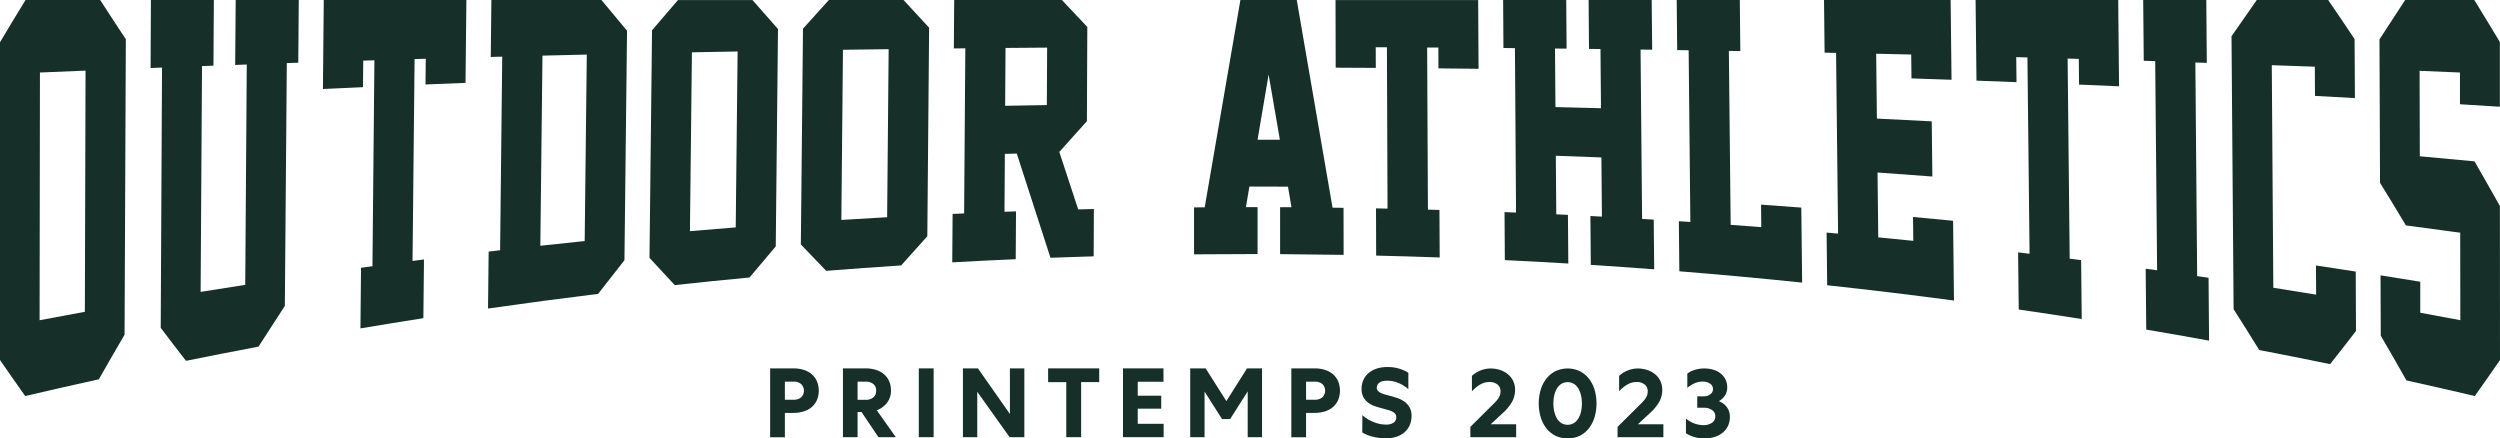
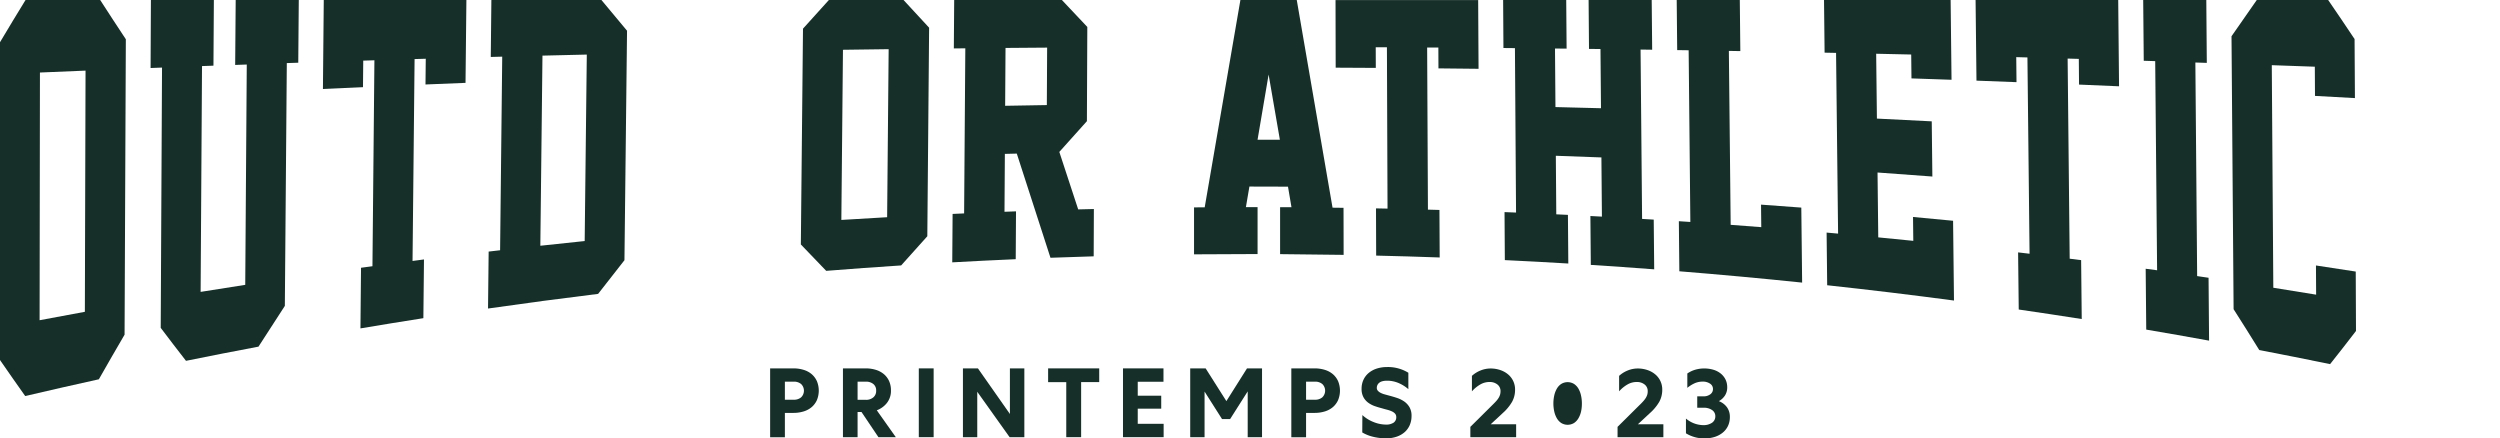
<svg xmlns="http://www.w3.org/2000/svg" viewBox="0 0 1641.24 287.84">
  <defs>
    <style>.cls-1{fill:#163029;}</style>
  </defs>
  <g id="OPTIONS">
    <path class="cls-1" d="M81.78,219.72Q73.34,234.14,64.9,249q-24.21,5.34-48.36,11Q8.27,248.35,0,236.36V27.72Q8.37,13.65,16.77,0h49q8.43,13.08,16.84,25.77Zm-26.07-15,.45-158.36q-15,.61-29.94,1.25-.11,81.3-.22,162.61Q40.85,207.4,55.71,204.7Z" />
    <path class="cls-1" d="M187,200.82Q178.36,214,169.7,227.57q-23.82,4.49-47.6,9.31-8.3-10.66-16.59-21.65.42-85.44.86-170.87l-7.51.29L99.07,0H140.4l-.27,43.11-7.51.27q-.47,74.12-.91,148.24Q146.35,189.24,161,187q.52-72.32,1-144.64l-7.61.27L154.73,0h41.42l-.34,41.17-7.52.25Q187.66,121.12,187,200.82Z" />
    <path class="cls-1" d="M279.51,38.57l-7.34.21q-.68,66.27-1.34,132.54c2.5-.32,5-.65,7.51-1q-.21,19.27-.4,38.56-20.67,3.24-41.31,6.71.19-19.9.38-39.81l7.5-1L245.8,39.57l-7.33.23q-.09,8.72-.17,17.43L212,58.43,212.55,0h93.64q-.29,27.2-.58,54.4l-26.28,1.06Z" />
    <path class="cls-1" d="M394.84,0q8.4,10.2,16.81,20.17-.86,75.33-1.7,150.66-8.64,10.92-17.29,22.1-36.18,4.44-72.27,9.62.19-18.69.41-37.39l7.52-.87q.69-63.55,1.39-127.1l-7.52.2q.19-18.69.4-37.39Zm-11,158.25q.69-61.21,1.39-122.42-14.56.33-29.1.69-.7,62.4-1.4,124.81Q369.24,159.74,383.8,158.25Z" />
-     <path class="cls-1" d="M509.28,161.76q-8.59,10.1-17.21,20.41-24.56,2.31-49.1,5-8.3-8.87-16.59-17.88l1.68-149.4q8.49-10,17-19.85H494q8.37,9.57,16.75,19ZM483,149.28q.61-57.75,1.24-115.49l-30,.56q-.65,58.71-1.3,117.4Q467.94,150.46,483,149.28Z" />
    <path class="cls-1" d="M608.78,155.1q-8.58,9.5-17.18,19.15-24.61,1.6-49.2,3.56-8.32-8.61-16.65-17.33l1.41-141.66q8.49-9.48,17-18.82h49q8.4,9.15,16.8,18.19Q609.33,86.65,608.78,155.1ZM582.4,142.6l1-110.32-30,.4q-.52,55.86-1.06,111.7Q567.33,143.44,582.4,142.6Z" />
    <path class="cls-1" d="M718,168.28q-14.19.42-28.37.94-11.08-34-22.11-68.39l-7.83.2-.24,38,7.56-.28q-.09,15.7-.19,31.41-20.84.91-41.67,2.07.12-15.9.23-31.79l7.56-.34q.41-54.18.79-108.38l-7.54.08L626.42,0h70.7q8.34,8.88,16.7,17.69l-.27,61.86q-9,10-18.11,20.19,6.18,18.9,12.39,37.73l10.29-.25Q718.06,152.75,718,168.28ZM659.88,69.45q13.68-.26,27.36-.47.09-18.86.2-37.72-13.66.09-27.32.21Z" />
    <path class="cls-1" d="M840.38,166.84q0-15.4,0-30.8l7.47,0q-1.14-6.75-2.29-13.5-12.66-.08-25.33-.07L817.93,136h7.66v30.78q-20.85,0-41.71.19,0-15.4,0-30.82l7-.05Q802.7,68,814.32,0h37Q863,68.05,874.81,136.34l7.21.09q0,15.45.07,30.89Q861.24,167,840.38,166.84Zm-14.8-75.11,14.65,0q-3.71-21.4-7.39-42.8Z" />
    <path class="cls-1" d="M944.28,31.19l-7.36,0,.51,106.43,7.56.21q.07,15.6.16,31.2-20.85-.75-41.7-1.23-.06-15.49-.11-31l7.57.15q-.2-53-.4-105.94l-7.35,0q0,6.78.05,13.56-13.17-.09-26.34-.14,0-22.2-.1-44.39h93.64q.14,22.56.26,45.13l-26.33-.28Z" />
    <path class="cls-1" d="M1044.36,173.91l-.27-32.1,7.56.4-.33-38.86q-15-.59-29.92-1.09.15,19.21.29,38.44l7.65.36q.14,16,.25,31.94-20.82-1.25-41.67-2.24-.09-15.75-.2-31.52l7.56.3q-.36-54-.73-107.95L987,31.52q-.09-15.76-.2-31.52h41.42q.13,16,.25,31.93l-7.62-.08.3,38.44q14.94.36,29.89.76l-.33-38.86-7.54-.09q-.12-16.05-.26-32.1h41.42q.15,16.32.31,32.64l-7.62-.11,1,111.18,7.64.46q.16,16.32.31,32.64Q1065.18,175.24,1044.36,173.91Z" />
    <path class="cls-1" d="M1102.48,178.1q-.17-16.44-.32-32.88l7.55.5L1108.59,33l-7.52-.11q-.16-16.44-.32-32.88h41.42q.18,16.77.35,33.54l-7.53-.13q.6,57.09,1.19,114.18,10,.74,20.09,1.53-.07-7.4-.16-14.79,13.23.94,26.44,1.95l.54,49.24Q1142.82,181.35,1102.48,178.1Z" />
    <path class="cls-1" d="M1199.54,187.26q-.19-17.28-.38-34.57l7.54.68Q1206,94,1205.37,34.72l-7.53-.15q-.18-17.28-.38-34.57h83.12q.3,26.19.59,52.37-13.15-.46-26.3-.9-.07-7.84-.17-15.68l-23-.51.48,42.57q18,.87,36,1.81.21,18.12.41,36.23-18-1.38-36-2.64l.48,42.58q11.52,1.11,23,2.28l-.18-15.67q13.15,1.2,26.3,2.49.3,26.17.59,52.37Q1241.21,191.78,1199.54,187.26Z" />
    <path class="cls-1" d="M1364.73,38.66l-7.34-.21,1.35,131.38,7.52.95.39,38.67q-20.67-3.25-41.36-6.25-.21-18.76-.41-37.51l7.52.89L1331,37.71l-7.34-.2q.09,8.22.17,16.43l-26.28-1q-.3-26.49-.59-53h93.64q.27,28.35.55,56.71-13.14-.57-26.27-1.12Q1364.81,47.11,1364.73,38.66Z" />
    <path class="cls-1" d="M1409,216.38q-.18-20-.37-39.95l7.5,1q-.63-68.65-1.25-137.3l-7.52-.24Q1407.21,20,1407,0h41.43l.33,41.28-7.51-.25,1.17,140.22,7.49,1.1q.18,20.64.34,41.28Q1429.66,219.88,1409,216.38Z" />
    <path class="cls-1" d="M1546.7,217.28q-8.48,11.06-17,21.77-23.24-4.78-46.5-9.25-8.41-13.59-16.85-26.82-.69-89.58-1.37-179.18,8.29-11.73,16.59-23.8h46.86q8.68,12.63,17.34,25.64L1546,64.4q-13.11-.74-26.22-1.44-.06-9.59-.11-19.17-14.13-.52-28.25-1l1,146.11q14.05,2.24,28.11,4.55-.06-9.58-.11-19.17,13.06,1.94,26.11,4Z" />
-     <path class="cls-1" d="M1641.24,236.36q-8.28,12-16.54,23.62-22.41-5.26-44.87-10.23-8.41-14.9-16.87-29.36l-.15-39.63q13,2.07,26.08,4.2,0,10.18,0,20.36,13.15,2.4,26.3,4.88,0-28.71-.08-57.43-17.81-2.45-35.64-4.77-8.46-14.2-17-28l-.36-94.13q8.41-12.74,16.85-25.85h45.41q8.4,13.58,16.77,27.55v42.5q-13.1-.83-26.19-1.62l0-20.84q-13.24-.57-26.5-1.11l.15,56.1q18,1.62,35.89,3.33,8.36,14.45,16.68,29.32Z" />
    <path class="cls-1" d="M520.94,241.84a22.44,22.44,0,0,1,6.74,1,14.57,14.57,0,0,1,5.23,2.84,13.17,13.17,0,0,1,3.39,4.58,16.34,16.34,0,0,1,0,12.39,13.26,13.26,0,0,1-3.39,4.58,14.72,14.72,0,0,1-5.23,2.84,22.45,22.45,0,0,1-6.74,1h-5.67v16h-9.68V241.84Zm-5.67,20.58h5.87a7.2,7.2,0,0,0,4.77-1.55,6.08,6.08,0,0,0,0-8.77,7.26,7.26,0,0,0-4.77-1.55h-5.87Z" />
    <path class="cls-1" d="M563,287h-9.61V241.84h15a22.15,22.15,0,0,1,6.71,1,14.9,14.9,0,0,1,5.19,2.81,12.91,12.91,0,0,1,3.39,4.51,14.63,14.63,0,0,1,1.23,6.16,12.84,12.84,0,0,1-2.62,8.17,15.33,15.33,0,0,1-6.67,4.87L588.1,287H576.68l-11.1-16.51H563Zm0-24.51h5.48a7.29,7.29,0,0,0,4.81-1.58,5.43,5.43,0,0,0,1.9-4.42,5.3,5.3,0,0,0-1.9-4.42,7.48,7.48,0,0,0-4.81-1.52H563Z" />
    <path class="cls-1" d="M612.93,241.84V287h-9.74V241.84Z" />
    <path class="cls-1" d="M672.48,241.84V287H662.8l-21.23-29.8V287h-9.41V241.84H642l21,29.94V241.84Z" />
    <path class="cls-1" d="M688.09,241.84h33.54v9H709.76V287H700V250.88H688.09Z" />
    <path class="cls-1" d="M737.24,241.84h26.58v8.78h-16.9v9.16h15.42v8.51H746.92v9.94h17V287H737.24Z" />
    <path class="cls-1" d="M790.79,257.07V287h-9.42V241.84H791.5l13.61,21.49,13.54-21.49h9.87V287h-9.41V256.94l-11.55,18.19h-5.29Z" />
    <path class="cls-1" d="M863.1,241.84a22.44,22.44,0,0,1,6.74,1,14.57,14.57,0,0,1,5.23,2.84,13.17,13.17,0,0,1,3.39,4.58,16.34,16.34,0,0,1,0,12.39,13.26,13.26,0,0,1-3.39,4.58,14.72,14.72,0,0,1-5.23,2.84,22.45,22.45,0,0,1-6.74,1h-5.67v16h-9.68V241.84Zm-5.67,20.58h5.87a7.2,7.2,0,0,0,4.77-1.55,6.08,6.08,0,0,0,0-8.77,7.26,7.26,0,0,0-4.77-1.55h-5.87Z" />
    <path class="cls-1" d="M894.39,272.49a23.12,23.12,0,0,0,7.51,4.64,22.14,22.14,0,0,0,7.91,1.61,8.73,8.73,0,0,0,5.06-1.25,4.21,4.21,0,0,0,1.77-3.65,3.35,3.35,0,0,0-.77-2.26,6.17,6.17,0,0,0-2.1-1.51,17.84,17.84,0,0,0-3.06-1.07c-1.16-.3-2.37-.62-3.61-1-1.55-.39-3.11-.87-4.68-1.42a16.36,16.36,0,0,1-4.26-2.26,10.94,10.94,0,0,1-3.09-3.61,11.35,11.35,0,0,1-1.2-5.49,13.77,13.77,0,0,1,1.23-5.87,12.83,12.83,0,0,1,3.45-4.51,15.65,15.65,0,0,1,5.32-2.88,22.17,22.17,0,0,1,6.78-1,25.53,25.53,0,0,1,13.93,3.75v10.77a24.12,24.12,0,0,0-6.68-4.13,19.15,19.15,0,0,0-7.19-1.42q-3.56,0-5.19,1.32a4.18,4.18,0,0,0-1.65,3.39,2.74,2.74,0,0,0,.68,1.87,6.11,6.11,0,0,0,1.77,1.36,13.63,13.63,0,0,0,2.58,1l3.16.87q2.46.64,5,1.48a18.38,18.38,0,0,1,4.71,2.29,12.09,12.09,0,0,1,3.51,3.74,11.1,11.1,0,0,1,1.39,5.84,15,15,0,0,1-1.16,5.94,13.2,13.2,0,0,1-3.33,4.64,15.54,15.54,0,0,1-5.25,3,20.85,20.85,0,0,1-7,1.1,35.33,35.33,0,0,1-8.39-1,25.45,25.45,0,0,1-7.22-2.87Z" />
    <path class="cls-1" d="M965.28,287v-6.77l14.52-14.39c1-1,1.89-1.88,2.58-2.68a13.58,13.58,0,0,0,1.61-2.22,8.41,8.41,0,0,0,.84-2,8.51,8.51,0,0,0,.26-2.1,5.43,5.43,0,0,0-2-4.39,8,8,0,0,0-5.26-1.67,12,12,0,0,0-6,1.61,22.37,22.37,0,0,0-5.52,4.52V246.75a18.76,18.76,0,0,1,5.78-3.58,17.53,17.53,0,0,1,6.48-1.26,19.55,19.55,0,0,1,6.26,1,15.8,15.8,0,0,1,5.1,2.77,12.84,12.84,0,0,1,4.71,10.13,16.28,16.28,0,0,1-1.94,7.93,29.93,29.93,0,0,1-6.13,7.42l-7.93,7.36h16.7V287Z" />
-     <path class="cls-1" d="M1010.18,264.87a31.09,31.09,0,0,1,1.2-8.67,21.74,21.74,0,0,1,3.58-7.32,17.93,17.93,0,0,1,5.93-5.07,18.88,18.88,0,0,1,16.51,0,18,18,0,0,1,5.94,5.07,22.12,22.12,0,0,1,3.58,7.32,32.22,32.22,0,0,1,0,17.35,22.22,22.22,0,0,1-3.58,7.32,18,18,0,0,1-5.94,5.07,18.88,18.88,0,0,1-16.51,0,17.93,17.93,0,0,1-5.93-5.07,21.84,21.84,0,0,1-3.58-7.32A31.16,31.16,0,0,1,1010.18,264.87Zm28.32,0a23.92,23.92,0,0,0-.55-5.16,15.59,15.59,0,0,0-1.67-4.48,9.42,9.42,0,0,0-2.91-3.16,8.1,8.1,0,0,0-8.45,0,9.39,9.39,0,0,0-2.9,3.16,15.9,15.9,0,0,0-1.68,4.48,24.53,24.53,0,0,0,0,10.33,15.9,15.9,0,0,0,1.68,4.48,9.39,9.39,0,0,0,2.9,3.16,8.1,8.1,0,0,0,8.45,0,9.42,9.42,0,0,0,2.91-3.16A15.59,15.59,0,0,0,1038,270,23.94,23.94,0,0,0,1038.5,264.87Z" />
+     <path class="cls-1" d="M1010.18,264.87A31.16,31.16,0,0,1,1010.18,264.87Zm28.32,0a23.92,23.92,0,0,0-.55-5.16,15.59,15.59,0,0,0-1.67-4.48,9.42,9.42,0,0,0-2.91-3.16,8.1,8.1,0,0,0-8.45,0,9.39,9.39,0,0,0-2.9,3.16,15.9,15.9,0,0,0-1.68,4.48,24.53,24.53,0,0,0,0,10.33,15.9,15.9,0,0,0,1.68,4.48,9.39,9.39,0,0,0,2.9,3.16,8.1,8.1,0,0,0,8.45,0,9.42,9.42,0,0,0,2.91-3.16A15.59,15.59,0,0,0,1038,270,23.94,23.94,0,0,0,1038.5,264.87Z" />
    <path class="cls-1" d="M1061.92,287v-6.77l14.51-14.39a36,36,0,0,0,2.58-2.68,13.69,13.69,0,0,0,1.62-2.22,9.3,9.3,0,0,0,.84-2,8.51,8.51,0,0,0,.25-2.1,5.4,5.4,0,0,0-2-4.39,8,8,0,0,0-5.26-1.67,11.94,11.94,0,0,0-6,1.61,22,22,0,0,0-5.52,4.52V246.75a18.84,18.84,0,0,1,5.77-3.58,17.54,17.54,0,0,1,6.49-1.26,19.6,19.6,0,0,1,6.26,1,15.75,15.75,0,0,1,5.09,2.77,12.84,12.84,0,0,1,4.71,10.13,16.27,16.27,0,0,1-1.93,7.93,30.16,30.16,0,0,1-6.13,7.42l-7.94,7.36H1092V287Z" />
    <path class="cls-1" d="M1135.65,273.78a13.61,13.61,0,0,1-1.19,5.74,12.74,12.74,0,0,1-3.39,4.42,16.08,16.08,0,0,1-5.29,2.87,21.64,21.64,0,0,1-6.9,1,22.69,22.69,0,0,1-12.06-3.35v-9.68a18,18,0,0,0,11.29,4.32,10,10,0,0,0,5.77-1.52,5,5,0,0,0,2.22-4.35,4.75,4.75,0,0,0-2.09-4,9.2,9.2,0,0,0-5.58-1.55h-4.2v-7.48h4a7.25,7.25,0,0,0,4.58-1.35,4.16,4.16,0,0,0,1.75-3.42,4.1,4.1,0,0,0-2-3.62,8.33,8.33,0,0,0-4.68-1.29,13.35,13.35,0,0,0-5.16,1,21.92,21.92,0,0,0-5,3.1V245.2a18.28,18.28,0,0,1,5.22-2.49,21.67,21.67,0,0,1,11.81,0,14.28,14.28,0,0,1,4.81,2.45,11.67,11.67,0,0,1,3.19,3.9,11.39,11.39,0,0,1,1.16,5.19,9.66,9.66,0,0,1-1.48,5.39,11.34,11.34,0,0,1-4,3.71,11.86,11.86,0,0,1,5.35,4.06A10.69,10.69,0,0,1,1135.65,273.78Z" />
  </g>
</svg>